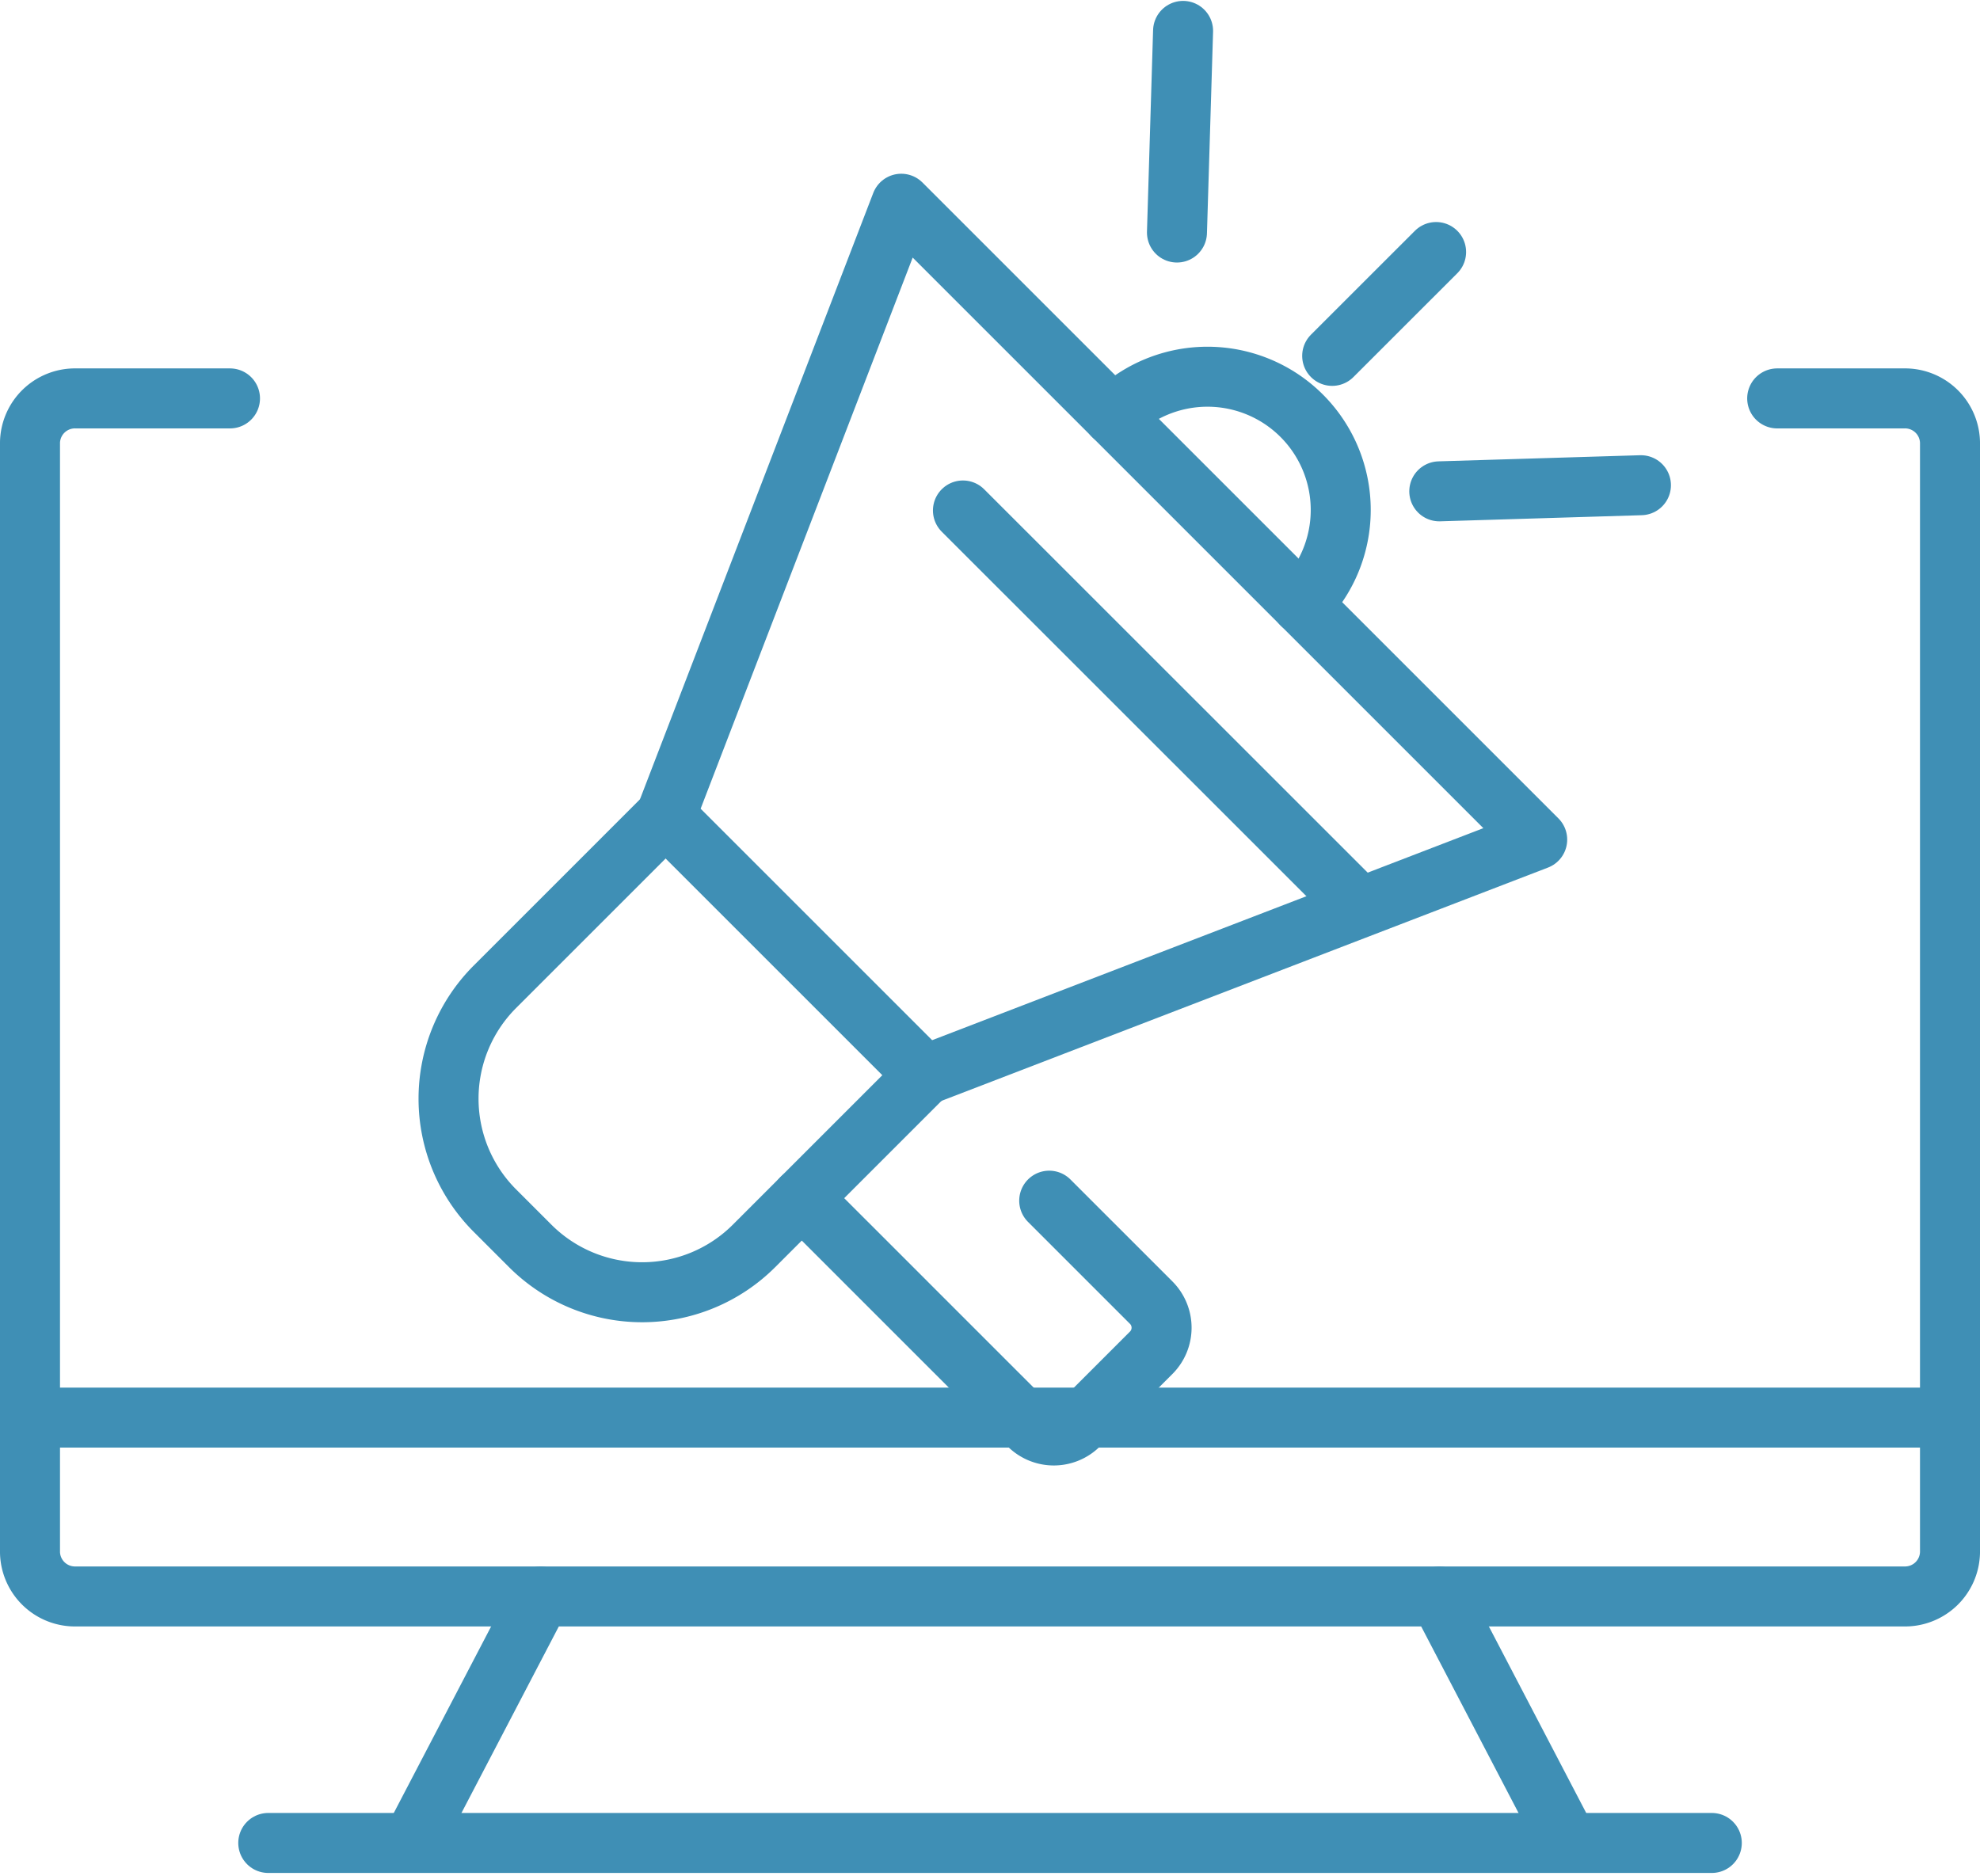
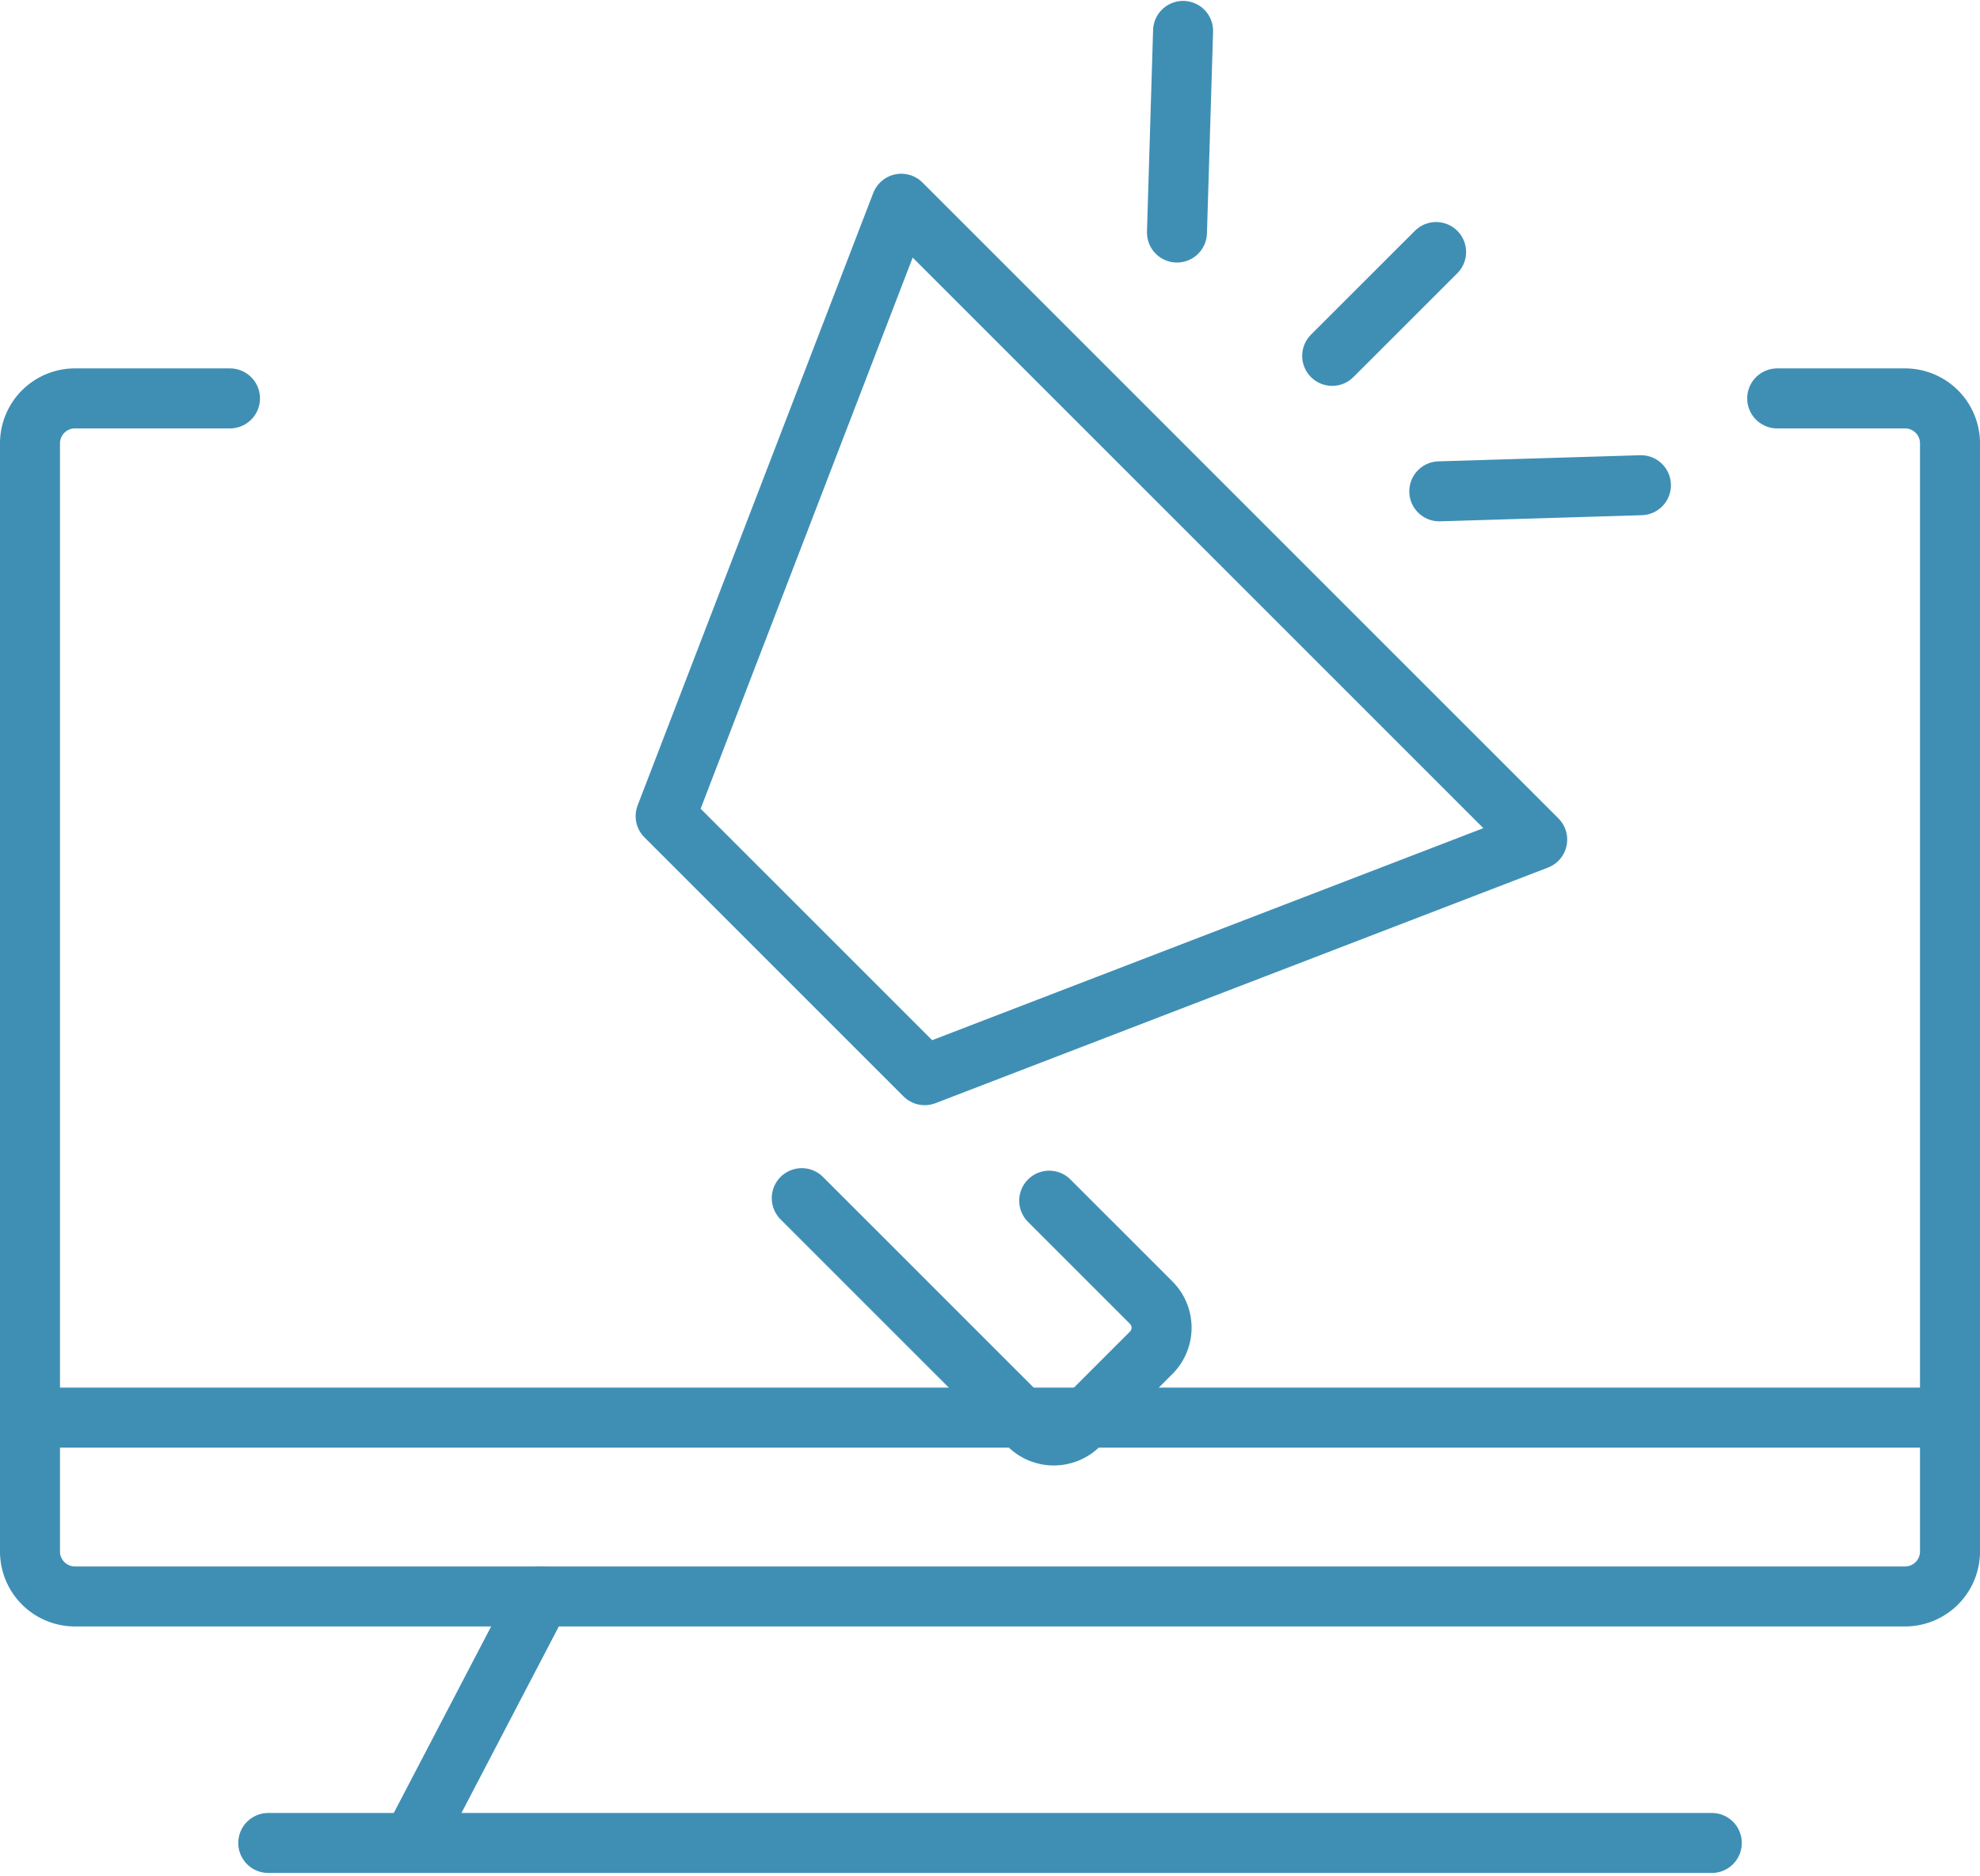
<svg xmlns="http://www.w3.org/2000/svg" width="33" height="31.266" viewBox="0 0 33 31.266">
  <g transform="translate(0.5 0.515)">
    <g transform="translate(0 0)">
      <g transform="translate(0 6.126)">
        <path d="M32.62,44.2h2.112a.75.75,0,0,1,.768.732V63.438a.75.75,0,0,1-.768.732H4.268a.75.75,0,0,1-.768-.732V44.932a.75.75,0,0,1,.768-.732H6.833" transform="translate(-3.5 -44.2)" fill="none" stroke="#3f8fb5" stroke-linecap="round" stroke-linejoin="round" stroke-width="1" />
        <line x1="31.699" transform="translate(0.151 16.989)" fill="none" stroke="#3f8fb5" stroke-linecap="round" stroke-linejoin="round" stroke-width="1" />
        <g transform="translate(6.433 19.971)">
          <line x1="2.077" y2="3.98" fill="none" stroke="#3f8fb5" stroke-linecap="round" stroke-linejoin="round" stroke-width="1" />
-           <line x2="2.077" y2="3.98" transform="translate(17.057)" fill="none" stroke="#3f8fb5" stroke-linecap="round" stroke-linejoin="round" stroke-width="1" />
        </g>
        <line x2="24.059" transform="translate(3.971 24.079)" fill="none" stroke="#3f8fb5" stroke-linecap="round" stroke-linejoin="round" stroke-width="1" />
      </g>
      <g transform="translate(6.976 2.881)">
-         <path d="M69.287,94.778l-2.846,2.846a2.638,2.638,0,0,1-3.73,0l-.589-.589a2.638,2.638,0,0,1,0-3.73l2.846-2.846" transform="translate(-61.35 -80.252)" fill="none" stroke="#3f8fb5" stroke-linecap="round" stroke-linejoin="round" stroke-width="1" />
        <path d="M99.916,33.239,89.708,37.166,85.39,32.848,89.317,22.64Z" transform="translate(-81.772 -22.64)" fill="none" stroke="#3f8fb5" stroke-linecap="round" stroke-linejoin="round" stroke-width="1" />
-         <line x2="6.51" y2="6.508" transform="translate(8.573 5.113)" fill="none" stroke="#3f8fb5" stroke-linecap="round" stroke-linejoin="round" stroke-width="1" />
-         <path d="M134.95,42.45a2.221,2.221,0,1,1,3.141,3.141" transform="translate(-123.872 -38.916)" fill="none" stroke="#3f8fb5" stroke-linecap="round" stroke-linejoin="round" stroke-width="1" />
        <path d="M104.593,132.811l1.7,1.7a.591.591,0,0,1,0,.835l-1.206,1.206a.591.591,0,0,1-.835,0l-3.783-3.783" transform="translate(-94.582 -116.193)" fill="none" stroke="#3f8fb5" stroke-linecap="round" stroke-linejoin="round" stroke-width="1" />
      </g>
      <line y1="1.731" x2="1.732" transform="translate(21.703 3.686)" fill="none" stroke="#3f8fb5" stroke-linecap="round" stroke-linejoin="round" stroke-width="1" />
      <line y1="3.361" x2="0.102" transform="translate(19.116)" fill="none" stroke="#3f8fb5" stroke-linecap="round" stroke-linejoin="round" stroke-width="1" />
      <line y1="0.102" x2="3.361" transform="translate(23.488 7.573)" fill="none" stroke="#3f8fb5" stroke-linecap="round" stroke-linejoin="round" stroke-width="1" />
    </g>
  </g>
</svg>